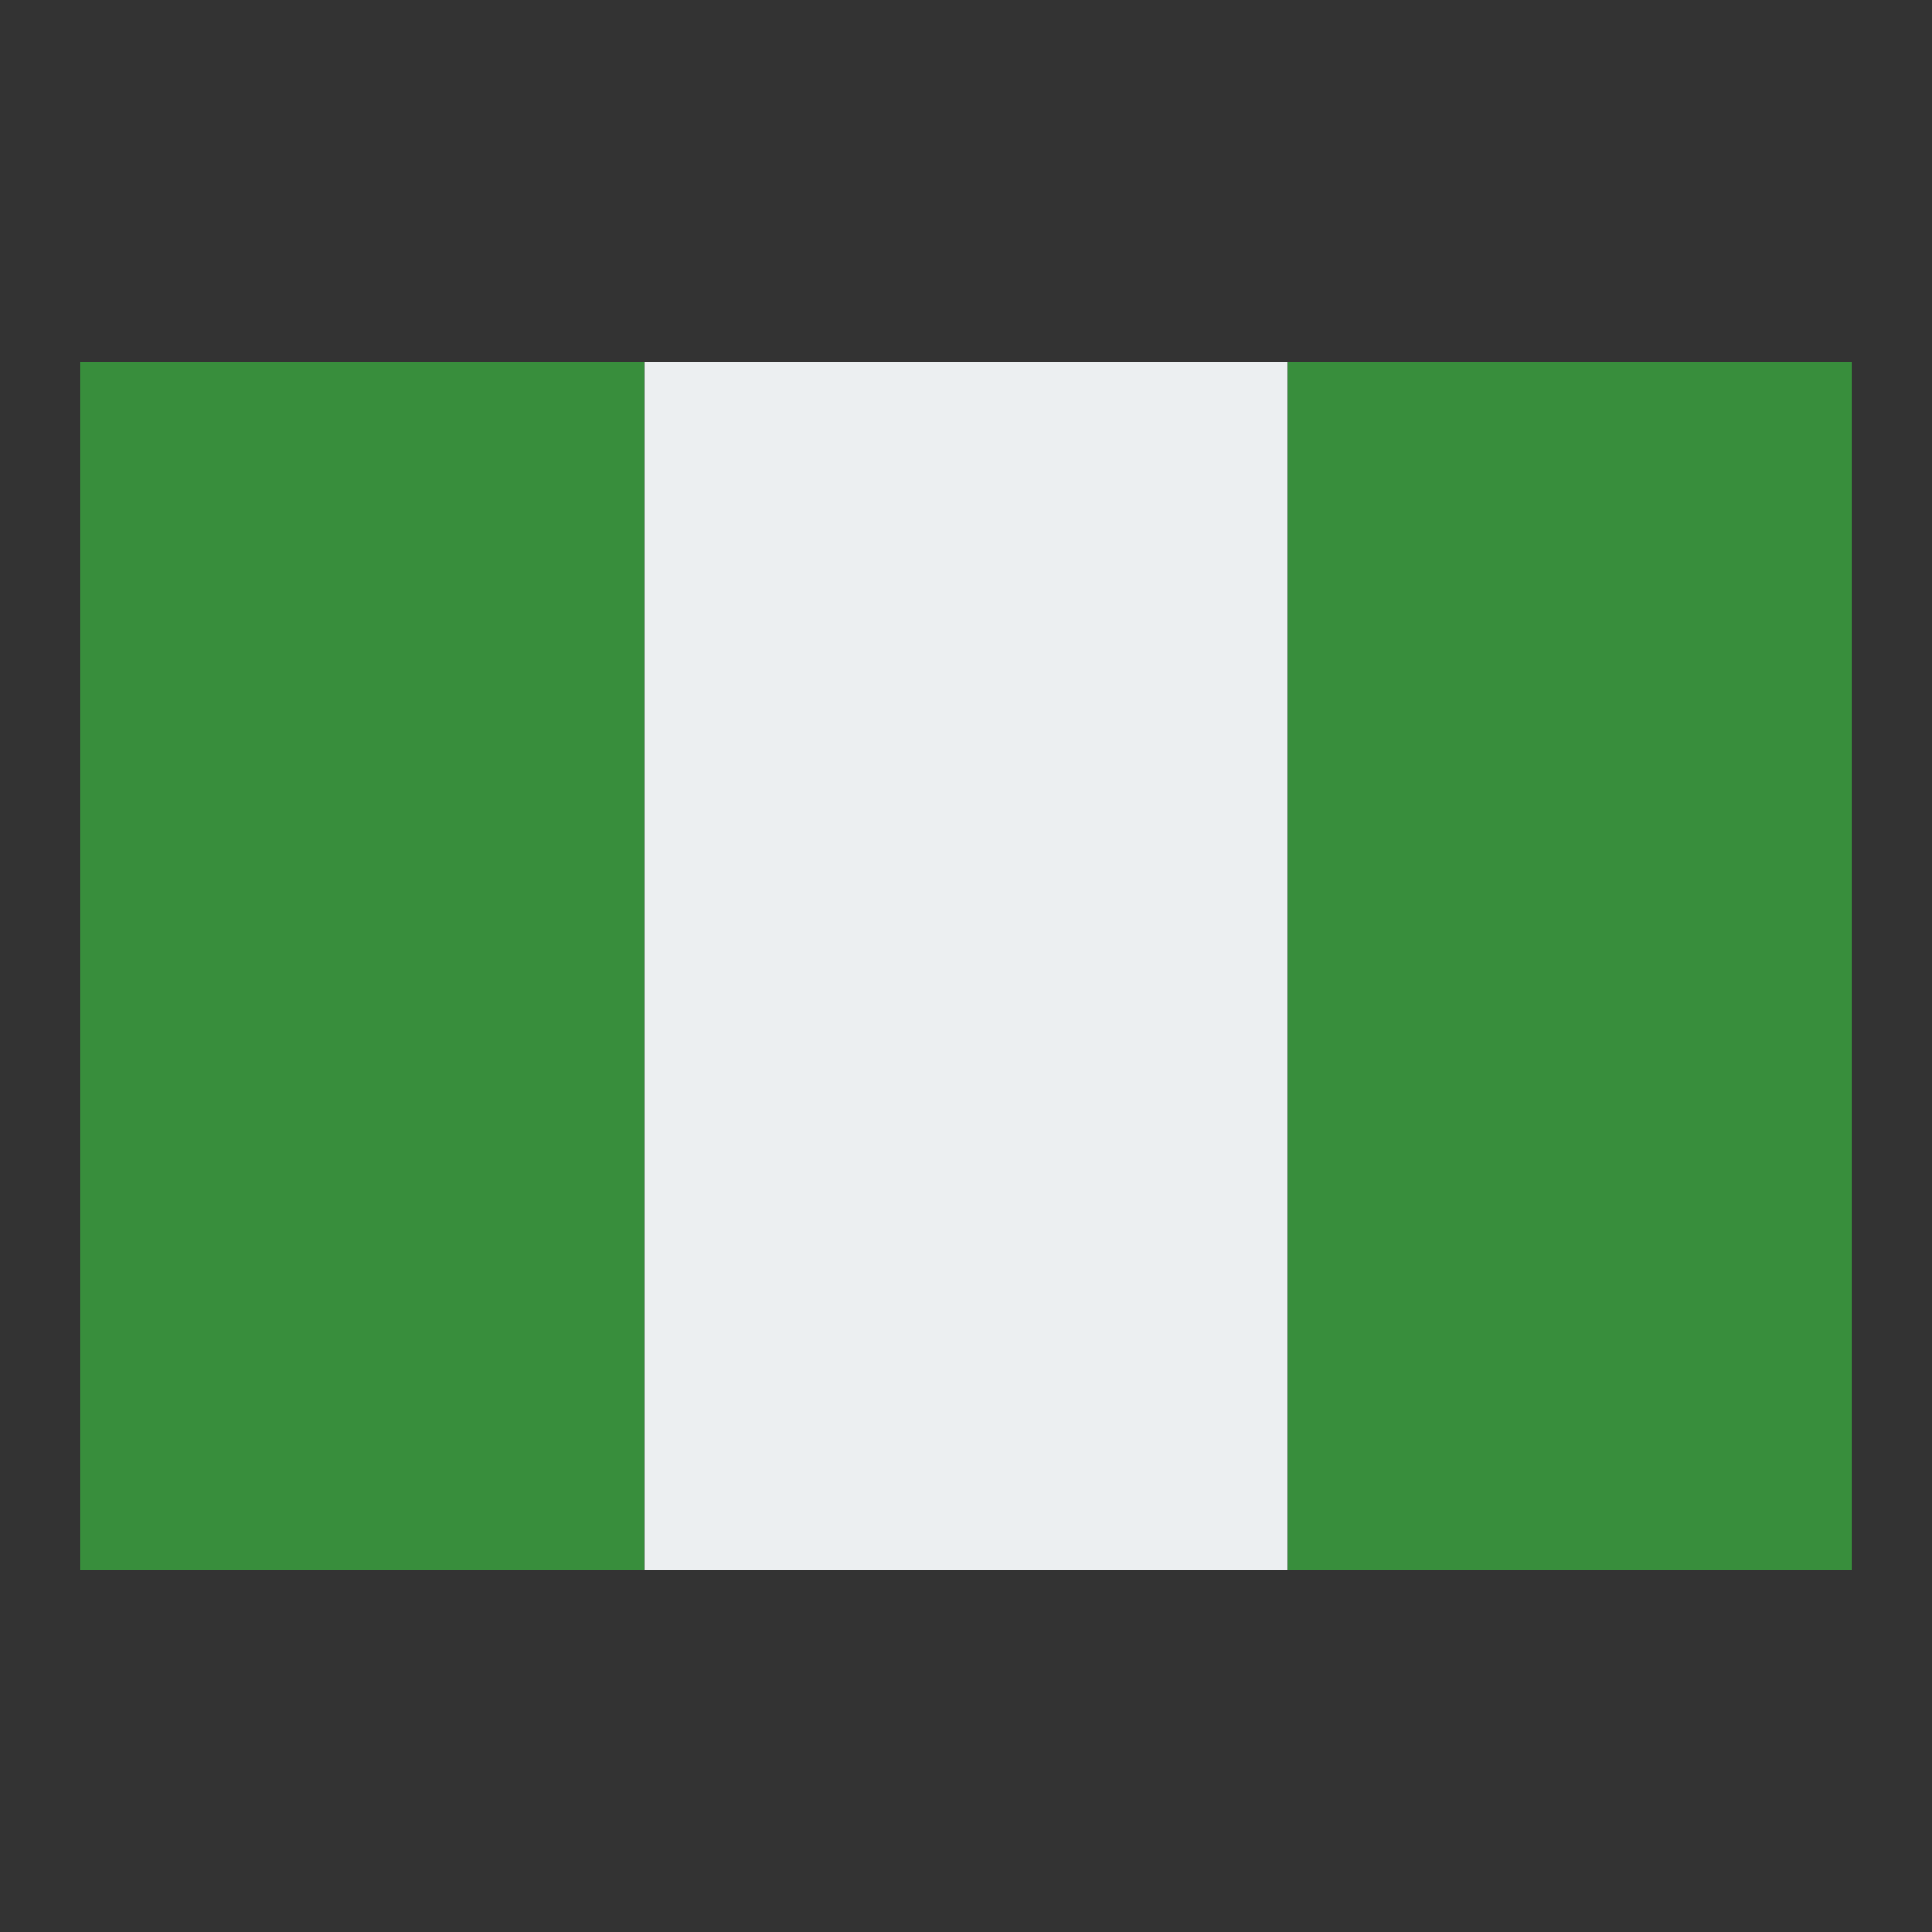
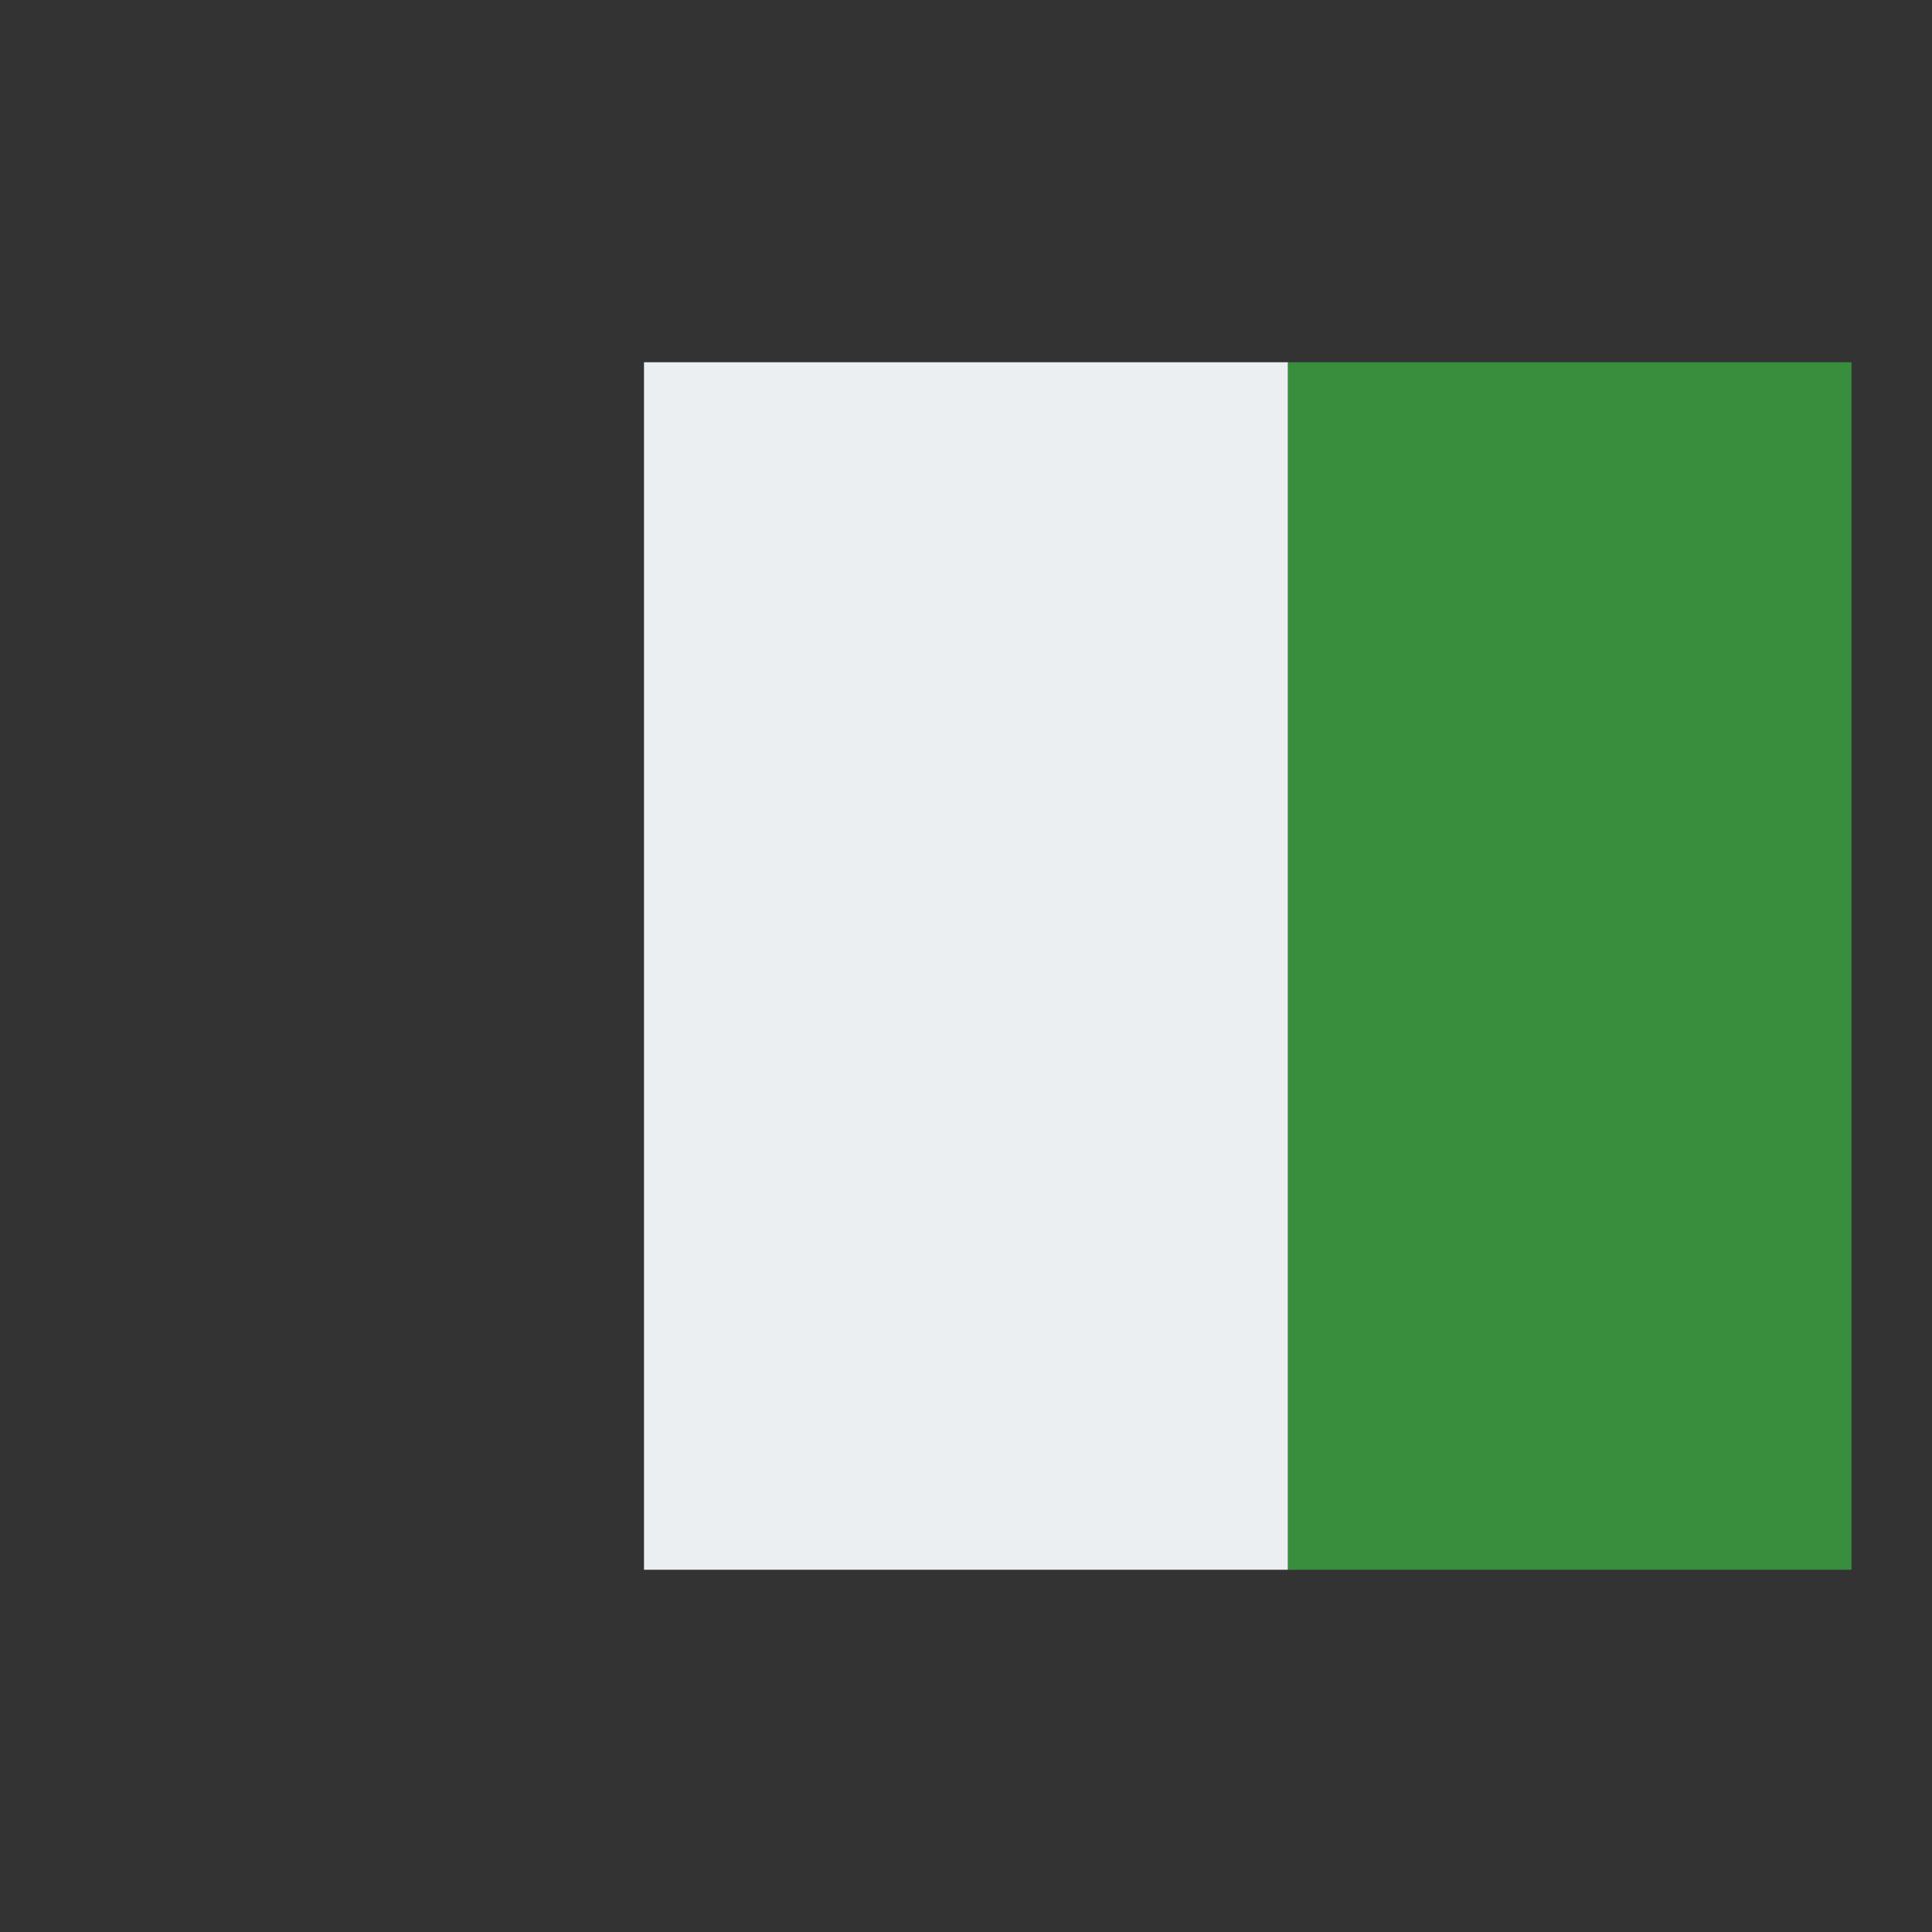
<svg xmlns="http://www.w3.org/2000/svg" viewBox="0 0 48 48" width="48px" height="48px">
  <rect x="0" y="0" width="48" height="48" fill="#333333" stroke="none" />
  <path fill="#eceff1" d="M16,9h16v30H16V9z" />
  <path fill="#388e3c" d="M32,9h14v30H32V9z" />
-   <path fill="#388e3c" d="M2,9h14v30H2V9z" />
</svg>